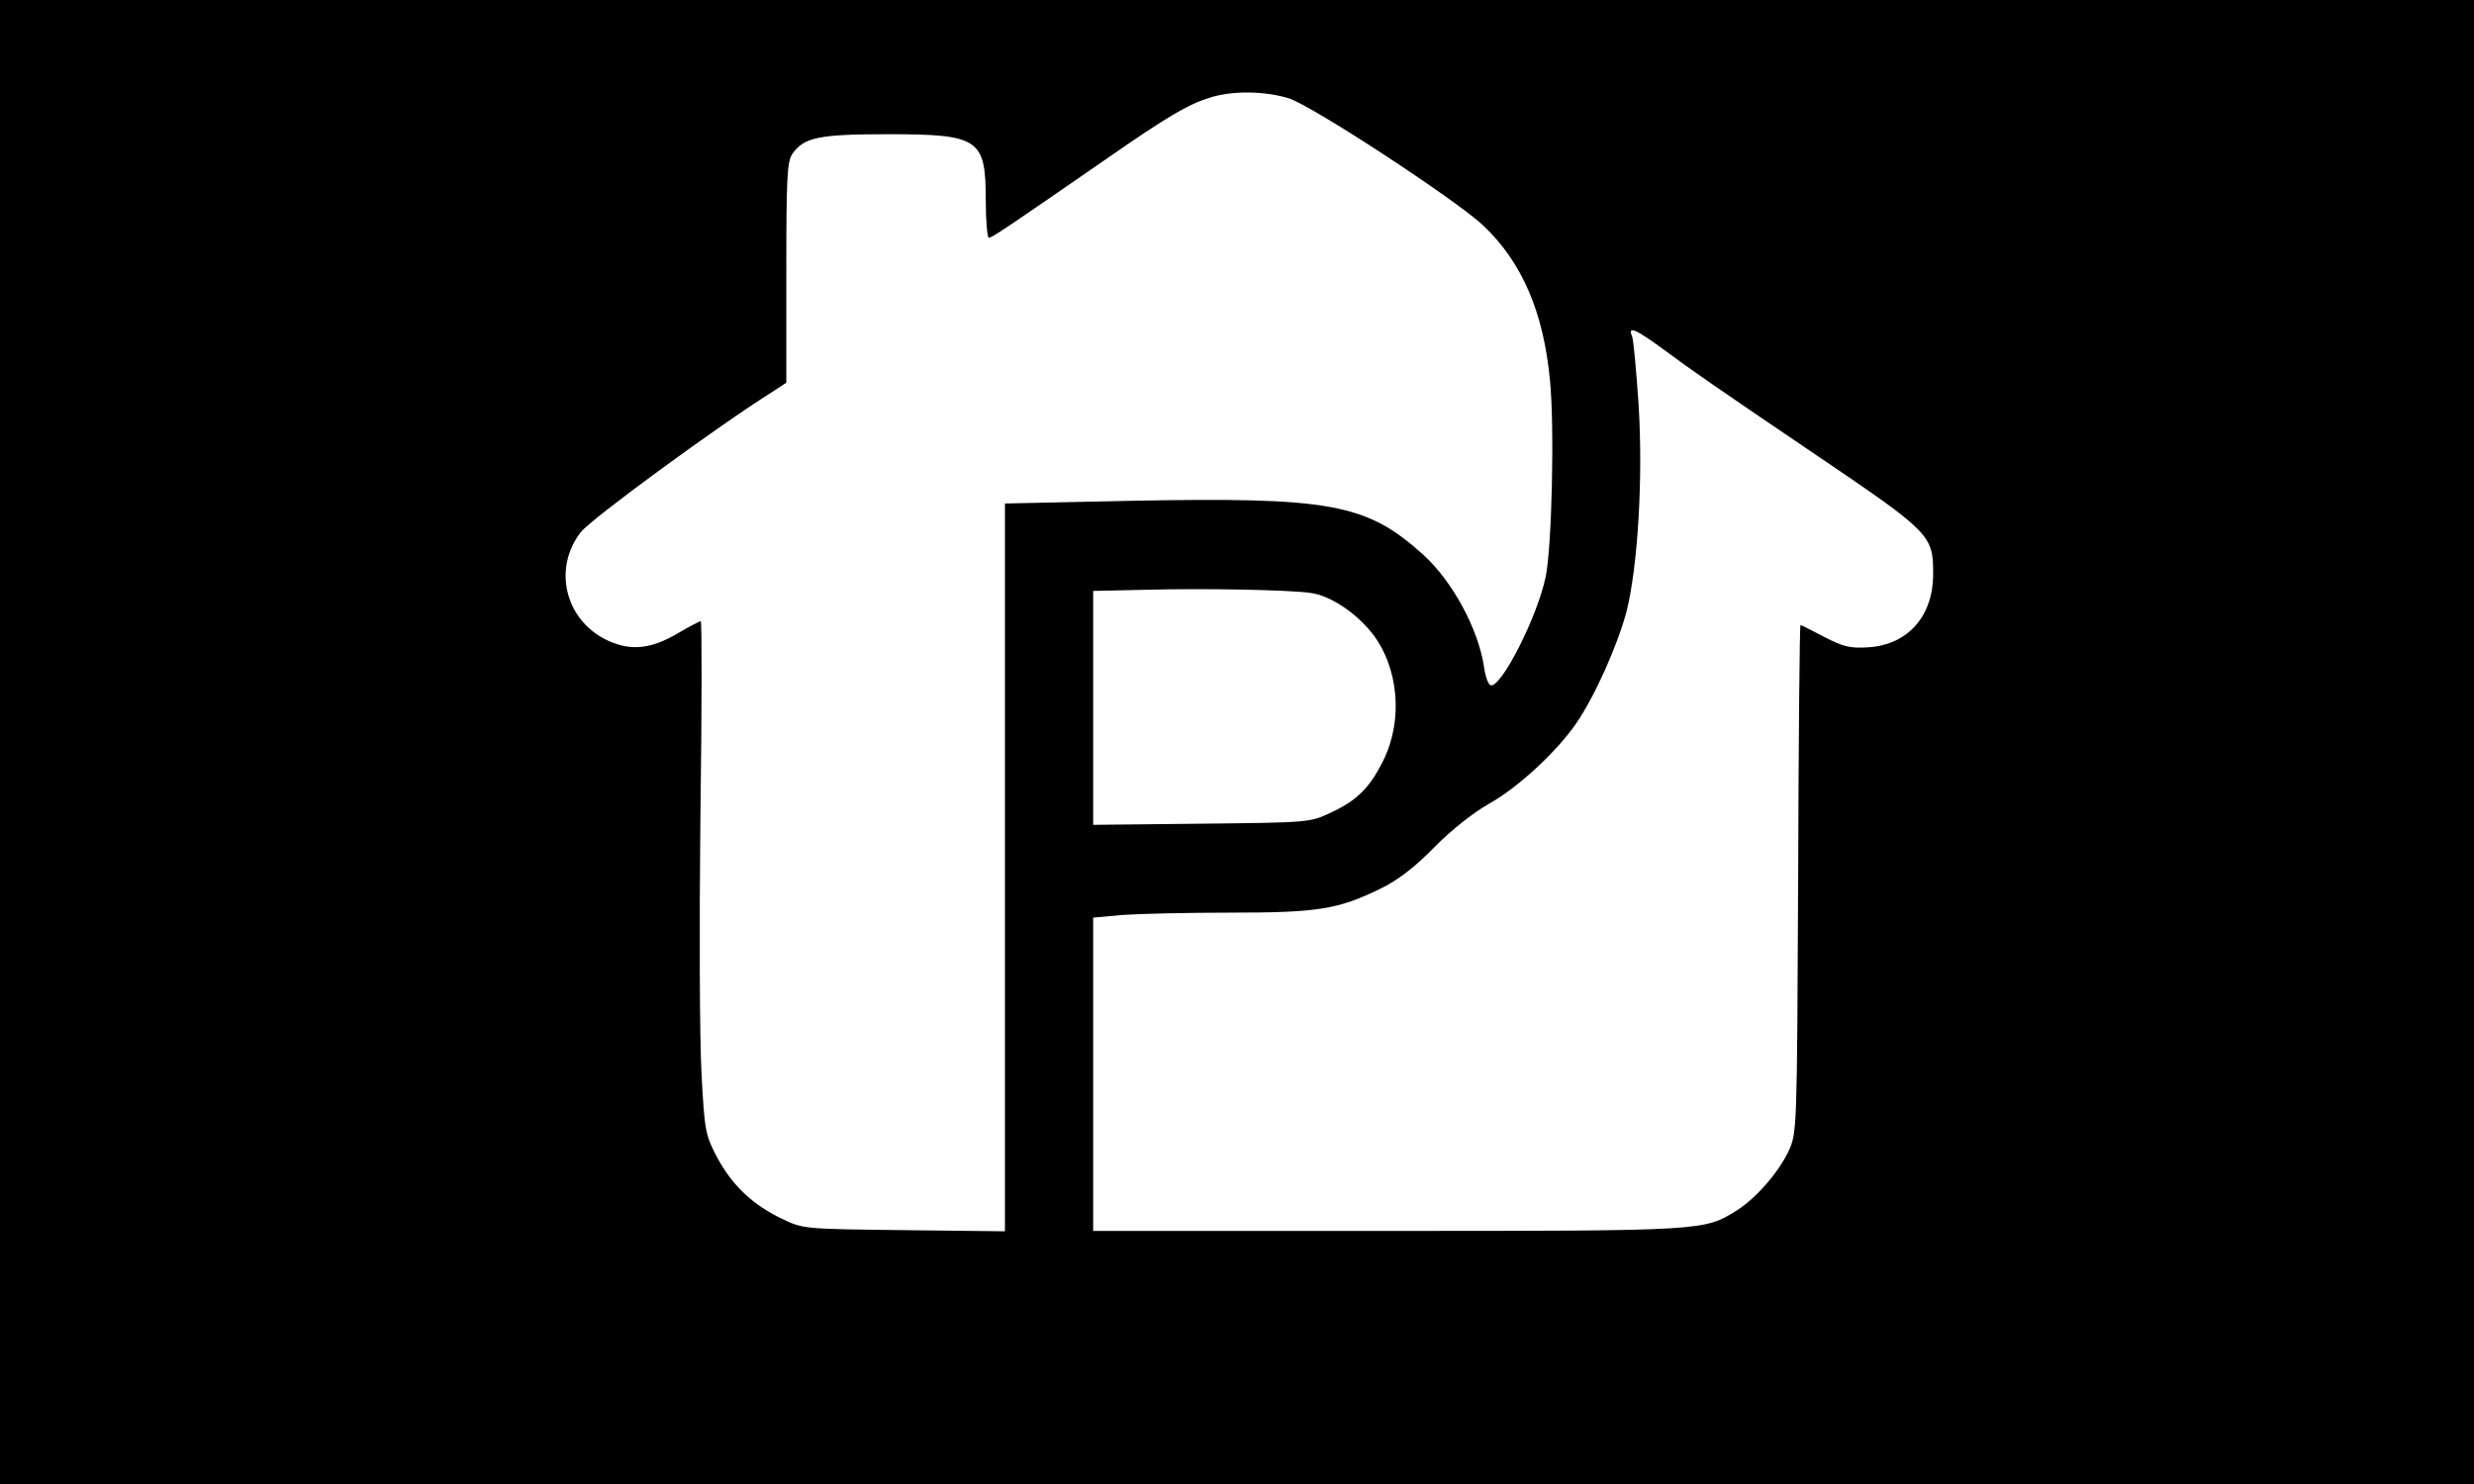
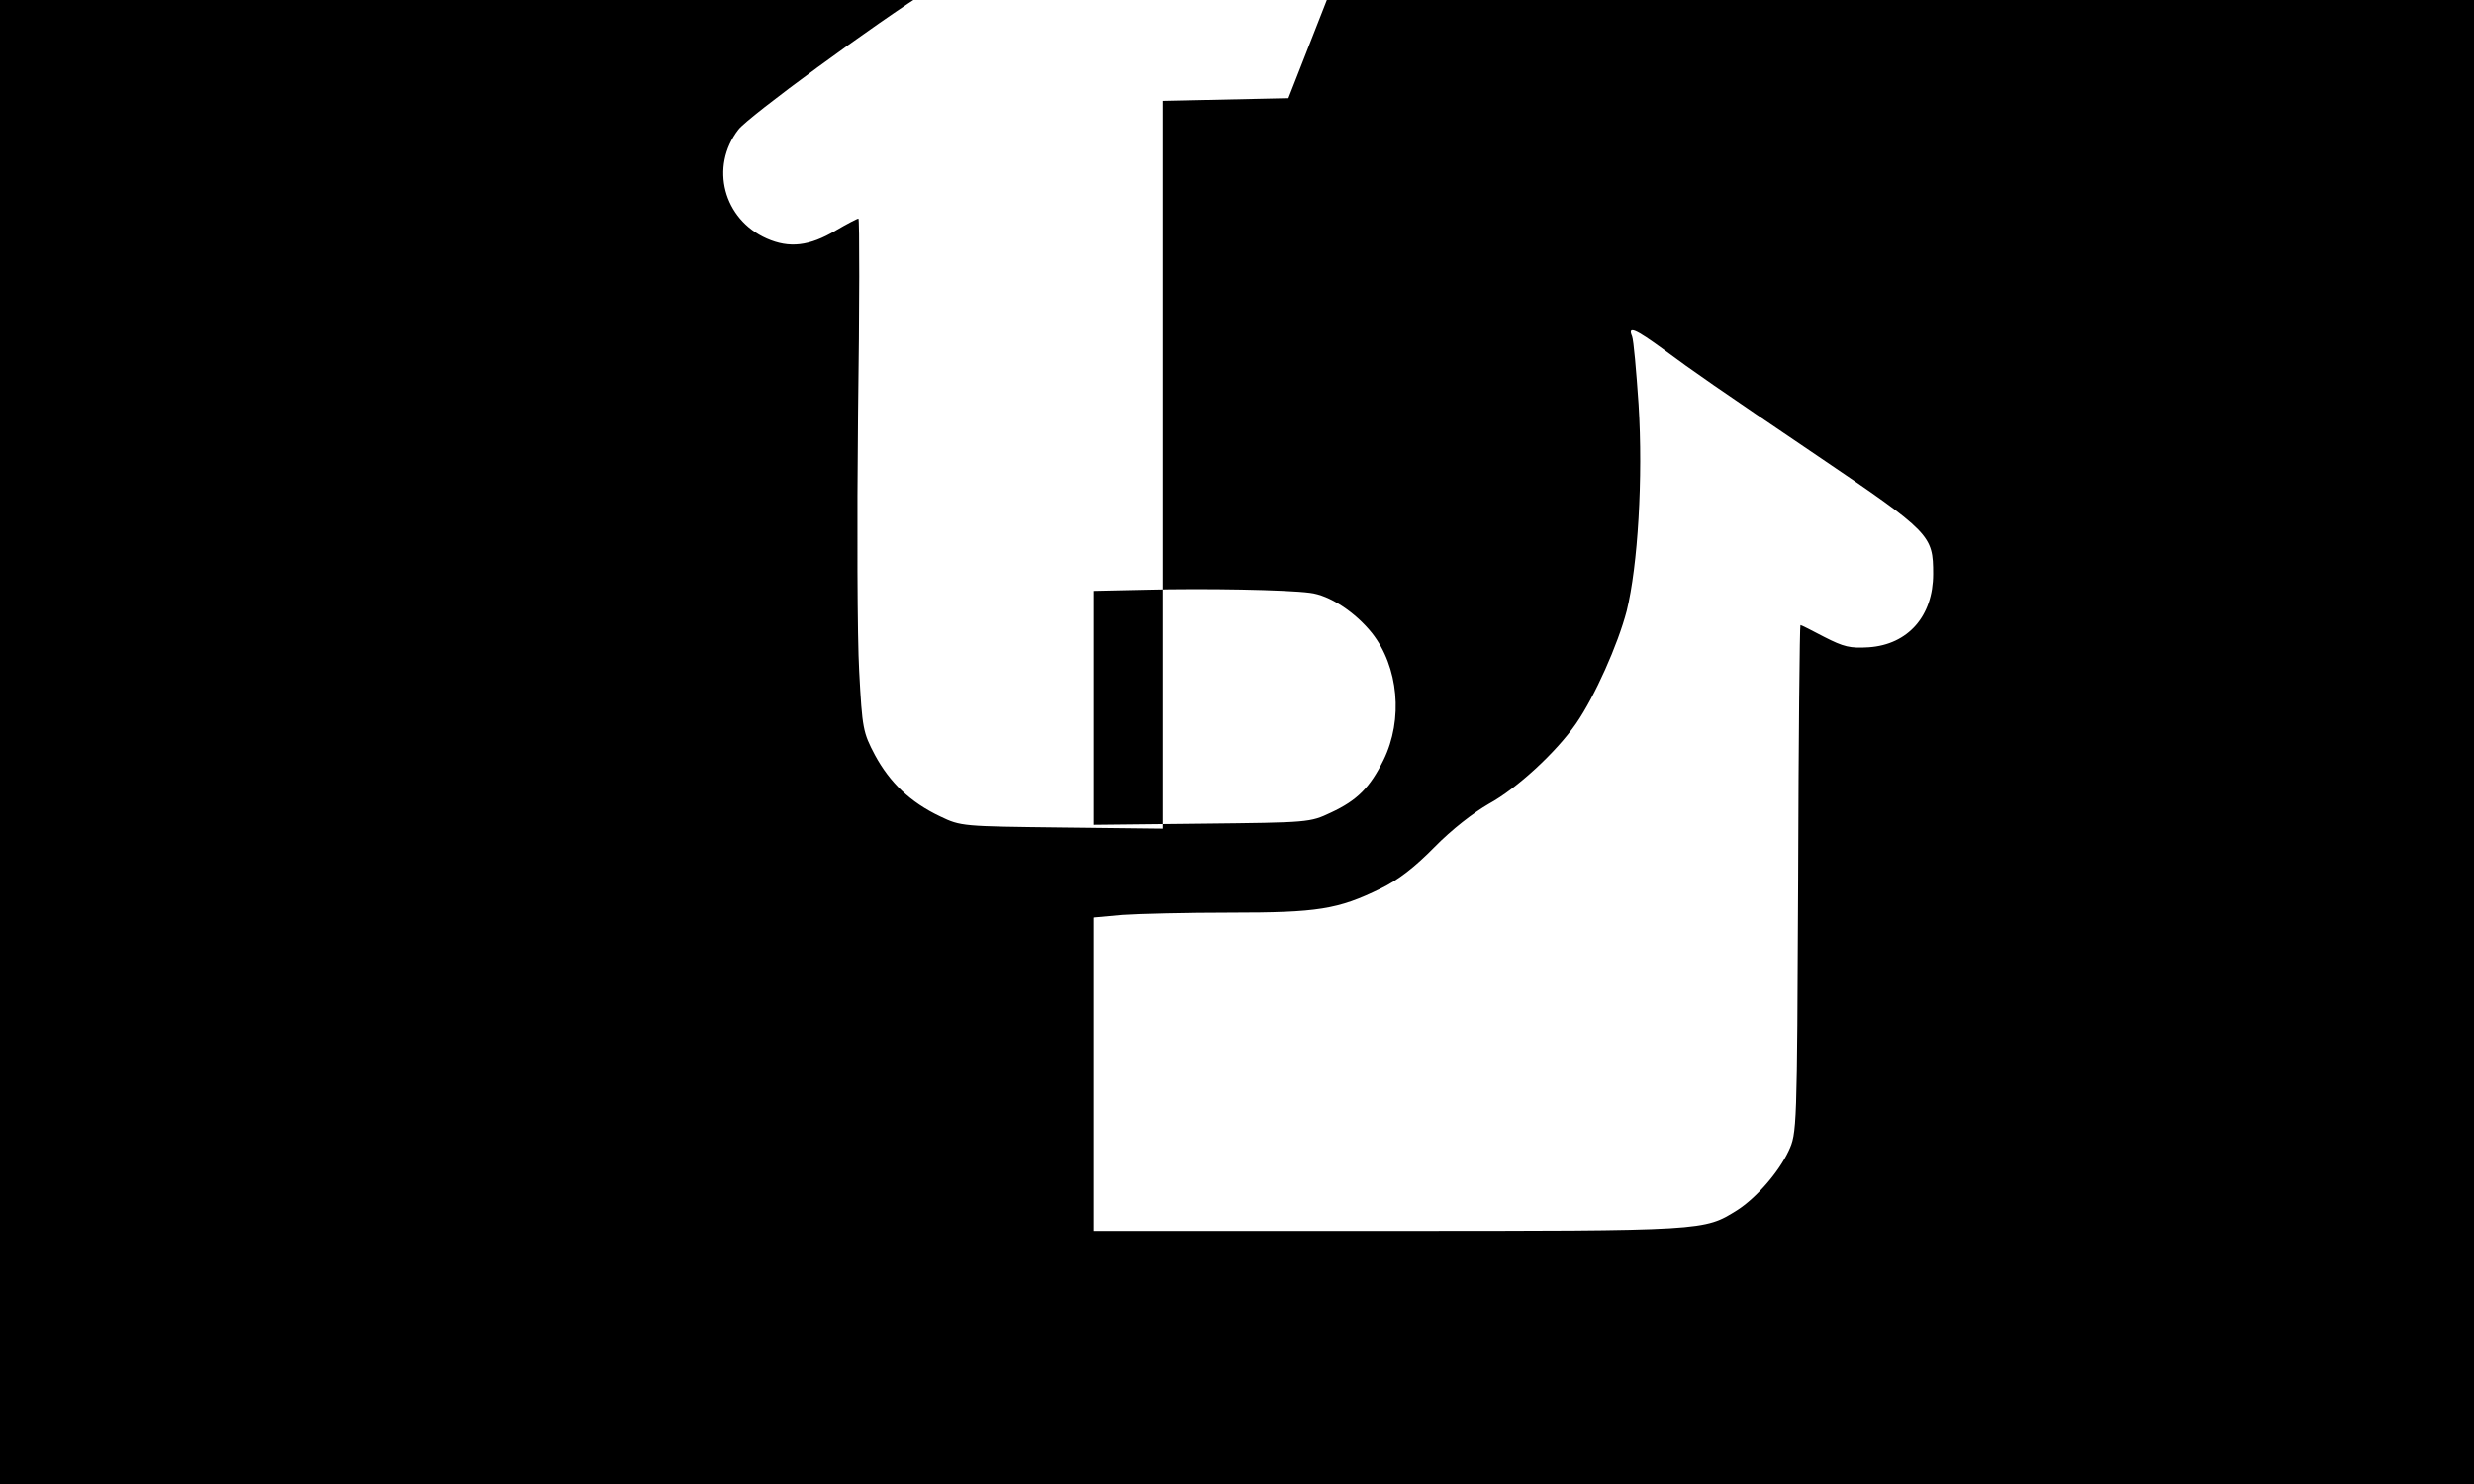
<svg xmlns="http://www.w3.org/2000/svg" version="1.0" width="645pt" height="387pt" viewBox="0 0 645 387" preserveAspectRatio="xMidYMid meet">
  <g transform="translate(0,387) scale(0.1,-0.1)" fill="#000000" stroke="none">
-     <path d="M0 1935 l0 -1935 3225 0 3225 0 0 1935 0 1935 -3225 0 -3225 0 0 -1935z m3359 1679 c58 -17 434 -263 508 -332 101 -96 157 -225 174 -404 12 -122 5 -431 -11 -511 -21 -104 -117 -293 -144 -284 -6 2 -14 24 -17 48 -15 99 -82 223 -159 293 -148 133 -241 150 -762 140 l-328 -7 0 -949 0 -949 -262 3 c-260 3 -264 3 -318 29 -78 37 -131 88 -170 160 -31 59 -33 68 -41 218 -5 86 -6 387 -3 669 4 281 4 512 1 512 -3 0 -30 -14 -59 -31 -69 -41 -121 -47 -180 -21 -113 50 -149 187 -74 284 26 34 356 276 504 369 l32 21 0 287 c0 249 2 290 16 310 30 43 70 51 249 51 238 0 255 -12 255 -172 0 -54 4 -98 8 -98 8 0 38 20 307 206 158 110 213 142 268 159 58 19 143 18 206 -1z m979 -656 c74 -55 139 -100 402 -278 294 -199 300 -206 300 -307 0 -109 -65 -184 -168 -191 -49 -3 -65 1 -116 27 -32 17 -60 31 -62 31 -2 0 -5 -298 -6 -662 -3 -657 -3 -663 -25 -710 -26 -55 -84 -122 -134 -154 -87 -54 -79 -54 -911 -54 l-768 0 0 409 0 408 77 7 c42 3 168 6 281 6 227 0 280 8 392 63 45 22 88 55 140 108 45 46 102 90 142 113 73 40 175 134 227 209 49 71 109 206 132 294 29 117 43 347 31 538 -6 88 -13 168 -17 178 -12 28 8 20 83 -35z m-923 -634 c51 -6 118 -50 162 -105 69 -88 82 -225 30 -331 -35 -71 -68 -105 -137 -137 -55 -26 -57 -26 -337 -29 l-283 -3 0 305 0 305 138 3 c153 4 366 0 427 -8z" />
+     <path d="M0 1935 l0 -1935 3225 0 3225 0 0 1935 0 1935 -3225 0 -3225 0 0 -1935z m3359 1679 l-328 -7 0 -949 0 -949 -262 3 c-260 3 -264 3 -318 29 -78 37 -131 88 -170 160 -31 59 -33 68 -41 218 -5 86 -6 387 -3 669 4 281 4 512 1 512 -3 0 -30 -14 -59 -31 -69 -41 -121 -47 -180 -21 -113 50 -149 187 -74 284 26 34 356 276 504 369 l32 21 0 287 c0 249 2 290 16 310 30 43 70 51 249 51 238 0 255 -12 255 -172 0 -54 4 -98 8 -98 8 0 38 20 307 206 158 110 213 142 268 159 58 19 143 18 206 -1z m979 -656 c74 -55 139 -100 402 -278 294 -199 300 -206 300 -307 0 -109 -65 -184 -168 -191 -49 -3 -65 1 -116 27 -32 17 -60 31 -62 31 -2 0 -5 -298 -6 -662 -3 -657 -3 -663 -25 -710 -26 -55 -84 -122 -134 -154 -87 -54 -79 -54 -911 -54 l-768 0 0 409 0 408 77 7 c42 3 168 6 281 6 227 0 280 8 392 63 45 22 88 55 140 108 45 46 102 90 142 113 73 40 175 134 227 209 49 71 109 206 132 294 29 117 43 347 31 538 -6 88 -13 168 -17 178 -12 28 8 20 83 -35z m-923 -634 c51 -6 118 -50 162 -105 69 -88 82 -225 30 -331 -35 -71 -68 -105 -137 -137 -55 -26 -57 -26 -337 -29 l-283 -3 0 305 0 305 138 3 c153 4 366 0 427 -8z" />
  </g>
</svg>